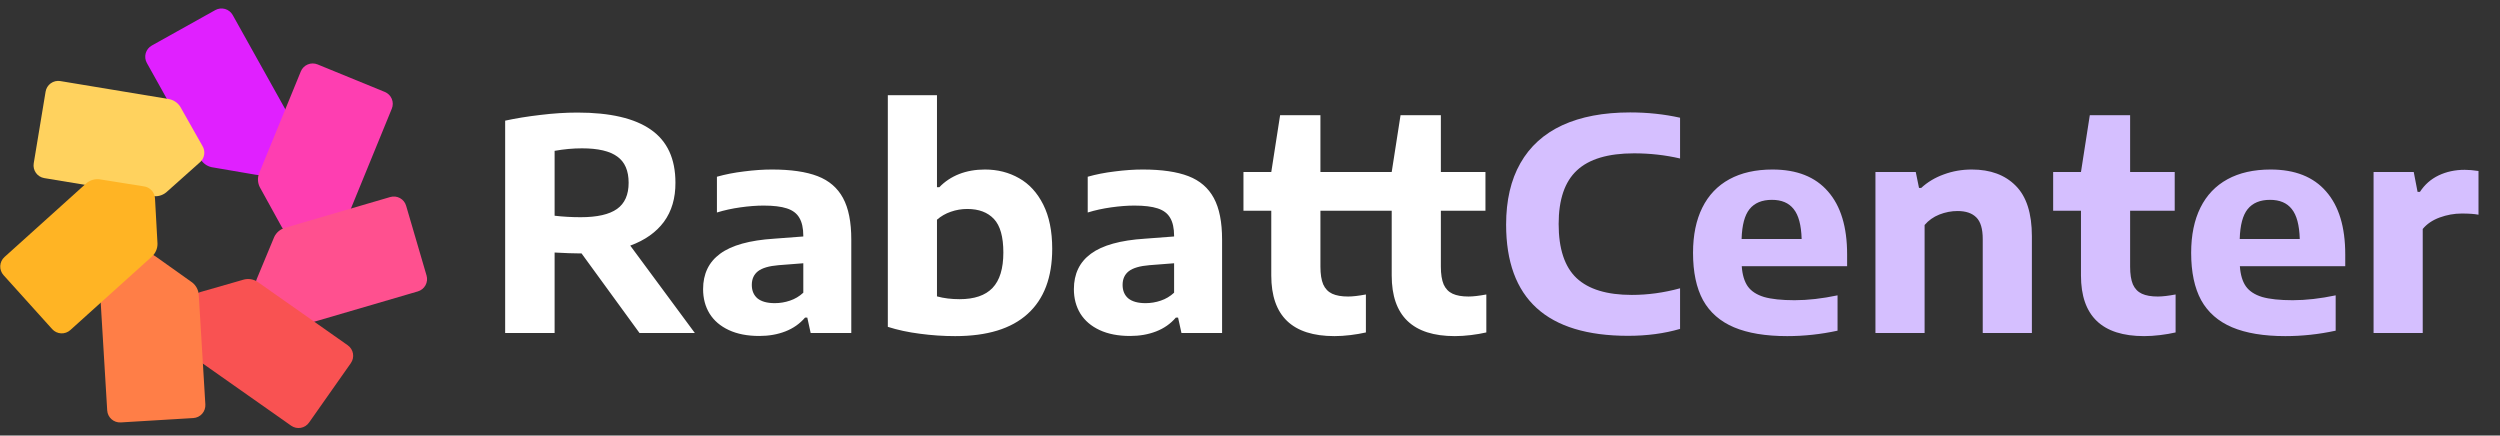
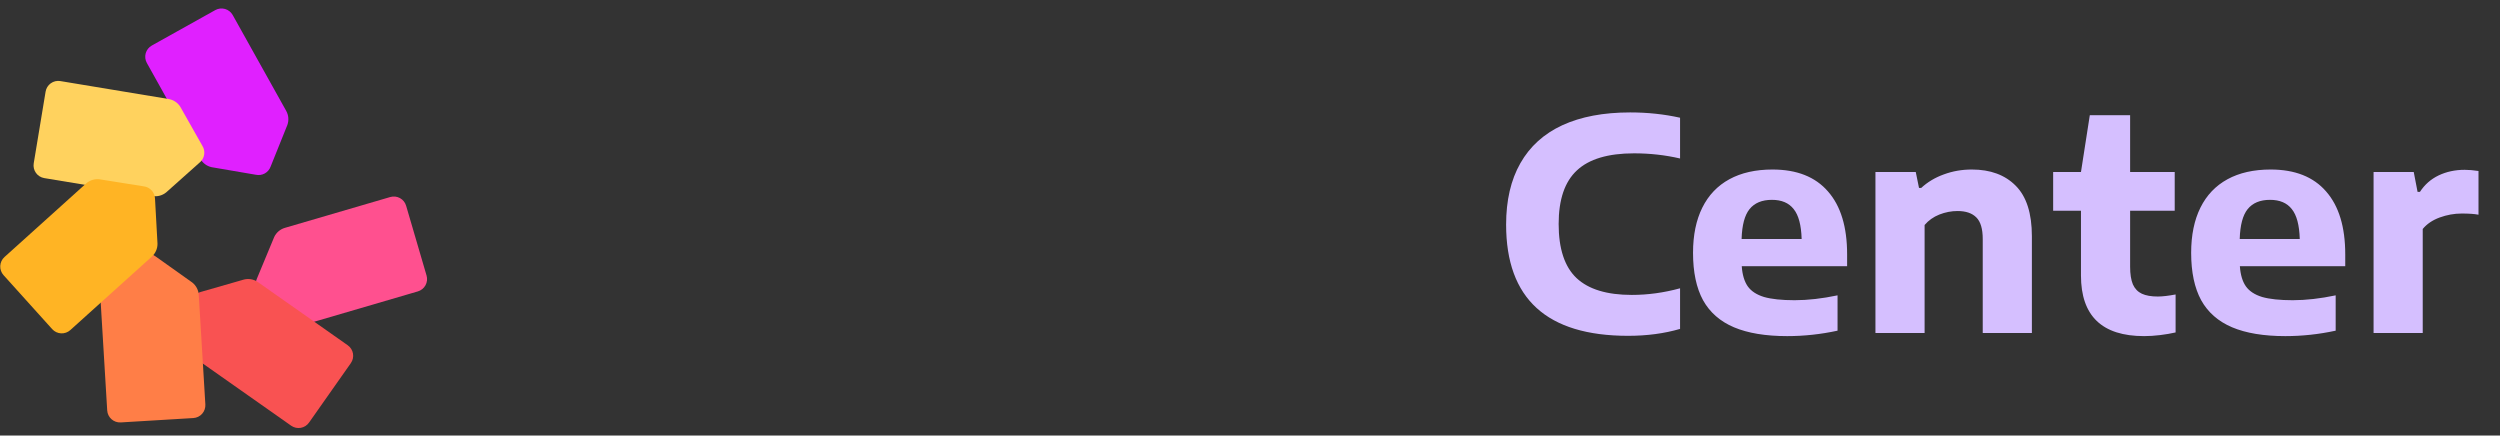
<svg xmlns="http://www.w3.org/2000/svg" width="287" height="50" viewBox="0 0 287 50" fill="none">
  <rect x="0" y="0" width="287" height="50" fill="#333333" stroke="none" />
  <path d="M22.999 18.233C23.274 18.725 23.747 19.075 24.299 19.194L29.372 20.062C29.723 20.138 30.088 20.083 30.401 19.909C30.715 19.734 30.953 19.451 31.072 19.113L32.992 14.341C33.085 14.078 33.121 13.798 33.098 13.521C33.074 13.243 32.992 12.973 32.856 12.73L26.716 1.728C26.622 1.559 26.495 1.41 26.344 1.29C26.192 1.17 26.018 1.081 25.832 1.028C25.646 0.976 25.451 0.96 25.259 0.983C25.067 1.005 24.881 1.065 24.712 1.16L17.427 5.227C17.086 5.417 16.835 5.735 16.728 6.111C16.622 6.487 16.669 6.89 16.859 7.231L22.999 18.232V18.233Z" fill="#E020FF" />
  <path d="M17.512 22.504C17.787 22.549 18.069 22.536 18.338 22.464C18.608 22.392 18.859 22.264 19.075 22.088L22.917 18.663C23.491 18.193 23.627 17.371 23.234 16.743L20.701 12.265C20.554 12.028 20.357 11.825 20.125 11.671C19.894 11.516 19.631 11.412 19.356 11.367L6.927 9.307C6.736 9.275 6.541 9.281 6.353 9.325C6.164 9.369 5.986 9.45 5.829 9.562C5.672 9.675 5.539 9.818 5.436 9.982C5.334 10.146 5.266 10.329 5.234 10.52L3.871 18.753C3.738 19.555 4.281 20.313 5.083 20.446L17.513 22.506L17.512 22.504Z" fill="#FFD25E" />
-   <path d="M29.76 19.858C29.654 20.116 29.605 20.393 29.615 20.672C29.625 20.951 29.694 21.224 29.818 21.474L32.303 25.982C32.633 26.646 33.404 26.962 34.104 26.719L39.034 25.245C39.566 25.061 39.994 24.655 40.208 24.134L44.981 12.474C45.054 12.295 45.092 12.103 45.091 11.91C45.09 11.717 45.051 11.525 44.976 11.347C44.901 11.169 44.792 11.007 44.655 10.871C44.518 10.735 44.355 10.627 44.176 10.554L36.454 7.394C36.093 7.246 35.688 7.248 35.328 7.399C34.968 7.549 34.682 7.837 34.534 8.198L29.76 19.858Z" fill="#FE3EB1" />
  <path d="M32.704 26.158C32.437 26.236 32.189 26.37 31.977 26.552C31.766 26.734 31.595 26.958 31.477 27.211L29.502 31.964C29.35 32.288 29.322 32.657 29.423 33.001C29.524 33.345 29.746 33.64 30.049 33.832L34.274 36.767C34.751 37.069 35.334 37.151 35.875 36.992L47.968 33.454C48.154 33.4 48.327 33.309 48.478 33.188C48.629 33.067 48.754 32.917 48.847 32.748C48.94 32.578 48.998 32.392 49.019 32.199C49.04 32.007 49.023 31.812 48.968 31.627L46.623 23.62C46.569 23.434 46.479 23.261 46.358 23.11C46.236 22.959 46.087 22.834 45.917 22.741C45.747 22.648 45.561 22.59 45.369 22.569C45.176 22.548 44.982 22.565 44.796 22.62L32.704 26.158V26.158Z" fill="#FF508F" />
  <path d="M29.614 32.388C29.386 32.227 29.127 32.118 28.853 32.065C28.58 32.013 28.298 32.02 28.027 32.085L23.08 33.505C22.359 33.678 21.88 34.36 21.96 35.097L22.3 40.23C22.361 40.79 22.66 41.298 23.122 41.622L33.427 48.871C33.746 49.095 34.142 49.183 34.526 49.116C34.911 49.049 35.253 48.832 35.477 48.513L40.277 41.688C40.502 41.368 40.59 40.973 40.523 40.588C40.457 40.203 40.239 39.861 39.92 39.636L29.614 32.388V32.388Z" fill="#F95252" />
  <path d="M22.817 33.856C22.8 33.578 22.724 33.306 22.595 33.06C22.465 32.813 22.284 32.597 22.064 32.426L17.869 29.443C17.586 29.223 17.233 29.113 16.876 29.135C16.518 29.156 16.181 29.307 15.927 29.56L12.125 33.027C11.725 33.424 11.515 33.975 11.549 34.537L12.307 47.114C12.357 47.926 13.054 48.544 13.866 48.494L22.194 47.992C22.387 47.98 22.576 47.931 22.75 47.846C22.924 47.761 23.079 47.643 23.208 47.498C23.336 47.354 23.434 47.185 23.497 47.002C23.56 46.819 23.587 46.626 23.575 46.433L22.817 33.856V33.856Z" fill="#FF7E47" />
  <path d="M17.431 29.458C17.851 29.08 18.087 28.541 18.081 27.977L17.797 22.837C17.793 22.479 17.658 22.134 17.418 21.869C17.178 21.603 16.85 21.433 16.494 21.392L11.414 20.581C11.137 20.549 10.857 20.576 10.591 20.661C10.326 20.746 10.081 20.886 9.874 21.073L0.514 29.507C0.37 29.636 0.254 29.793 0.17 29.967C0.087 30.142 0.039 30.331 0.029 30.524C0.019 30.718 0.047 30.911 0.112 31.093C0.177 31.275 0.277 31.443 0.406 31.587L5.992 37.784C6.122 37.928 6.278 38.044 6.453 38.128C6.627 38.211 6.817 38.259 7.01 38.269C7.203 38.279 7.396 38.251 7.579 38.186C7.761 38.121 7.929 38.021 8.072 37.892L17.432 29.458H17.431Z" fill="#FFB424" />
-   <path d="M73.417 38.231L66.761 29.091H66.474C65.843 29.091 64.908 29.058 63.669 28.99V38.231H57.992V13.852C59.231 13.582 60.583 13.362 62.047 13.194C63.523 13.013 64.936 12.923 66.288 12.923C70.038 12.923 72.848 13.576 74.718 14.883C76.599 16.189 77.54 18.217 77.54 20.965C77.551 22.745 77.112 24.243 76.222 25.459C75.332 26.664 74.042 27.576 72.353 28.196L79.77 38.231H73.417ZM63.669 24.766C64.638 24.879 65.634 24.935 66.659 24.935C68.552 24.935 69.942 24.62 70.832 23.989C71.722 23.358 72.167 22.356 72.167 20.982C72.167 19.596 71.733 18.594 70.866 17.975C70.01 17.344 68.659 17.029 66.811 17.029C65.787 17.029 64.739 17.124 63.669 17.316V24.766ZM88.622 19.461C90.796 19.461 92.541 19.715 93.859 20.222C95.177 20.729 96.151 21.568 96.782 22.739C97.413 23.899 97.728 25.487 97.728 27.503V38.231H93.065L92.677 36.457H92.423C91.815 37.167 91.06 37.696 90.159 38.045C89.258 38.395 88.261 38.569 87.169 38.569C85.806 38.569 84.64 38.344 83.672 37.893C82.703 37.443 81.965 36.812 81.459 36.001C80.963 35.19 80.715 34.255 80.715 33.197C80.715 31.44 81.368 30.082 82.675 29.125C83.993 28.157 86.054 27.582 88.858 27.402L92.22 27.148V27.081C92.22 26.202 92.068 25.51 91.764 25.003C91.471 24.496 90.993 24.136 90.328 23.922C89.675 23.708 88.785 23.601 87.659 23.601C86.859 23.601 85.975 23.668 85.006 23.803C84.038 23.939 83.137 24.136 82.303 24.395V20.289C83.249 20.019 84.286 19.816 85.412 19.681C86.538 19.535 87.608 19.461 88.622 19.461ZM88.943 34.802C89.54 34.802 90.12 34.706 90.683 34.514C91.257 34.323 91.77 34.019 92.22 33.602V30.223L89.382 30.443C88.29 30.533 87.501 30.764 87.017 31.136C86.544 31.507 86.307 32.031 86.307 32.707C86.307 33.371 86.527 33.889 86.966 34.261C87.417 34.621 88.076 34.802 88.943 34.802ZM109.66 38.586C108.309 38.586 106.963 38.496 105.622 38.316C104.282 38.147 103.049 37.882 101.922 37.522V10.93H107.565V21.489H107.836C108.466 20.835 109.221 20.334 110.099 19.985C110.989 19.636 111.98 19.461 113.073 19.461C114.526 19.461 115.832 19.794 116.992 20.458C118.153 21.111 119.076 22.119 119.763 23.482C120.45 24.845 120.794 26.54 120.794 28.568C120.794 31.845 119.853 34.334 117.972 36.035C116.103 37.736 113.332 38.586 109.66 38.586ZM110.167 34.346C111.856 34.346 113.112 33.918 113.935 33.062C114.768 32.194 115.185 30.837 115.185 28.99C115.185 27.188 114.824 25.904 114.103 25.138C113.383 24.372 112.363 23.989 111.046 23.989C110.392 23.989 109.762 24.096 109.153 24.31C108.556 24.513 108.027 24.817 107.565 25.222V34.025C108.342 34.239 109.21 34.346 110.167 34.346ZM131.188 19.461C133.362 19.461 135.108 19.715 136.426 20.222C137.744 20.729 138.718 21.568 139.349 22.739C139.979 23.899 140.295 25.487 140.295 27.503V38.231H135.632L135.243 36.457H134.99C134.382 37.167 133.627 37.696 132.726 38.045C131.825 38.395 130.828 38.569 129.735 38.569C128.373 38.569 127.207 38.344 126.238 37.893C125.27 37.443 124.532 36.812 124.025 36.001C123.53 35.19 123.282 34.255 123.282 33.197C123.282 31.44 123.935 30.082 125.242 29.125C126.559 28.157 128.62 27.582 131.425 27.402L134.787 27.148V27.081C134.787 26.202 134.635 25.51 134.331 25.003C134.038 24.496 133.559 24.136 132.895 23.922C132.242 23.708 131.352 23.601 130.225 23.601C129.426 23.601 128.542 23.668 127.573 23.803C126.604 23.939 125.703 24.136 124.87 24.395V20.289C125.816 20.019 126.852 19.816 127.978 19.681C129.105 19.535 130.175 19.461 131.188 19.461ZM131.509 34.802C132.106 34.802 132.686 34.706 133.25 34.514C133.824 34.323 134.336 34.019 134.787 33.602V30.223L131.949 30.443C130.856 30.533 130.068 30.764 129.583 31.136C129.11 31.507 128.874 32.031 128.874 32.707C128.874 33.371 129.093 33.889 129.533 34.261C129.983 34.621 130.642 34.802 131.509 34.802ZM154.761 34.041C155.279 34.041 155.96 33.963 156.805 33.805V38.164C156.265 38.288 155.673 38.389 155.031 38.468C154.389 38.547 153.775 38.586 153.19 38.586C148.358 38.586 145.942 36.266 145.942 31.625V24.192H142.749V19.749H145.942L146.956 13.227H151.585V19.749H156.704V24.192H151.585V30.612C151.585 31.468 151.692 32.149 151.906 32.656C152.131 33.152 152.475 33.507 152.936 33.721C153.398 33.934 154.006 34.041 154.761 34.041ZM168.587 34.041C169.105 34.041 169.786 33.963 170.631 33.805V38.164C170.09 38.288 169.499 38.389 168.857 38.468C168.215 38.547 167.601 38.586 167.016 38.586C162.184 38.586 159.768 36.266 159.768 31.625V24.192H156.575V19.749H159.768L160.782 13.227H165.411V19.749H170.53V24.192H165.411V30.612C165.411 31.468 165.518 32.149 165.732 32.656C165.957 33.152 166.3 33.507 166.762 33.721C167.224 33.934 167.832 34.041 168.587 34.041Z" fill="white" />
  <path d="M186.907 38.552C177.57 38.552 172.902 34.295 172.902 25.78C172.902 22.998 173.448 20.65 174.54 18.735C175.633 16.809 177.238 15.356 179.355 14.376C181.484 13.396 184.08 12.906 187.144 12.906C189.137 12.906 191.046 13.109 192.871 13.514V18.194C191.17 17.8 189.408 17.603 187.583 17.603C184.61 17.603 182.425 18.256 181.028 19.563C179.631 20.858 178.933 22.908 178.933 25.712C178.933 28.562 179.62 30.634 180.994 31.93C182.368 33.214 184.48 33.856 187.33 33.856C189.177 33.856 191.024 33.602 192.871 33.095V37.758C191.058 38.288 189.07 38.552 186.907 38.552ZM212.049 30.561H199.953C200.02 31.541 200.251 32.313 200.645 32.876C201.039 33.428 201.659 33.833 202.504 34.092C203.36 34.34 204.531 34.464 206.018 34.464C207.538 34.464 209.183 34.278 210.951 33.906V37.961C209.025 38.378 207.099 38.586 205.173 38.586C202.695 38.586 200.656 38.248 199.057 37.572C197.469 36.897 196.286 35.86 195.509 34.464C194.743 33.056 194.36 31.243 194.36 29.024C194.36 26.996 194.715 25.267 195.425 23.837C196.134 22.407 197.171 21.32 198.533 20.576C199.896 19.833 201.546 19.461 203.484 19.461C206.277 19.461 208.4 20.3 209.853 21.979C211.317 23.646 212.049 26.05 212.049 29.193V30.561ZM203.416 22.942C202.278 22.942 201.422 23.297 200.848 24.006C200.285 24.704 199.981 25.848 199.936 27.436H206.829C206.784 25.848 206.479 24.704 205.916 24.006C205.364 23.297 204.531 22.942 203.416 22.942ZM215.301 19.749H219.93L220.302 21.573H220.556C221.288 20.897 222.155 20.379 223.157 20.019C224.16 19.647 225.23 19.461 226.367 19.461C228.496 19.461 230.174 20.081 231.402 21.32C232.641 22.559 233.26 24.49 233.26 27.115V38.231H227.618V27.436C227.618 26.276 227.375 25.453 226.891 24.969C226.407 24.474 225.686 24.226 224.729 24.226C224.019 24.226 223.321 24.361 222.634 24.631C221.958 24.901 221.395 25.301 220.944 25.831V38.231H215.301V19.749ZM247.714 34.041C248.233 34.041 248.914 33.963 249.759 33.805V38.164C249.218 38.288 248.627 38.389 247.985 38.468C247.343 38.547 246.729 38.586 246.143 38.586C241.311 38.586 238.895 36.266 238.895 31.625V24.192H235.702V19.749H238.895L239.909 13.227H244.538V19.749H249.657V24.192H244.538V30.612C244.538 31.468 244.645 32.149 244.859 32.656C245.085 33.152 245.428 33.507 245.89 33.721C246.352 33.934 246.96 34.041 247.714 34.041ZM269.234 30.561H257.137C257.205 31.541 257.435 32.313 257.83 32.876C258.224 33.428 258.843 33.833 259.688 34.092C260.544 34.34 261.715 34.464 263.202 34.464C264.723 34.464 266.367 34.278 268.135 33.906V37.961C266.209 38.378 264.283 38.586 262.357 38.586C259.88 38.586 257.841 38.248 256.242 37.572C254.653 36.897 253.471 35.86 252.694 34.464C251.928 33.056 251.545 31.243 251.545 29.024C251.545 26.996 251.9 25.267 252.609 23.837C253.319 22.407 254.355 21.32 255.718 20.576C257.081 19.833 258.731 19.461 260.668 19.461C263.461 19.461 265.584 20.3 267.037 21.979C268.501 23.646 269.234 26.05 269.234 29.193V30.561ZM260.6 22.942C259.463 22.942 258.607 23.297 258.032 24.006C257.469 24.704 257.165 25.848 257.12 27.436H264.013C263.968 25.848 263.664 24.704 263.101 24.006C262.549 23.297 261.715 22.942 260.6 22.942ZM272.486 19.749H277.098L277.537 22.029H277.808C278.348 21.196 279.063 20.565 279.953 20.137C280.854 19.709 281.851 19.495 282.943 19.495C283.417 19.495 283.946 19.54 284.532 19.63V24.648C284.07 24.558 283.428 24.513 282.606 24.513C281.75 24.513 280.905 24.665 280.071 24.969C279.249 25.273 278.602 25.712 278.129 26.287V38.231H272.486V19.749Z" fill="#D5BFFF" />
</svg>